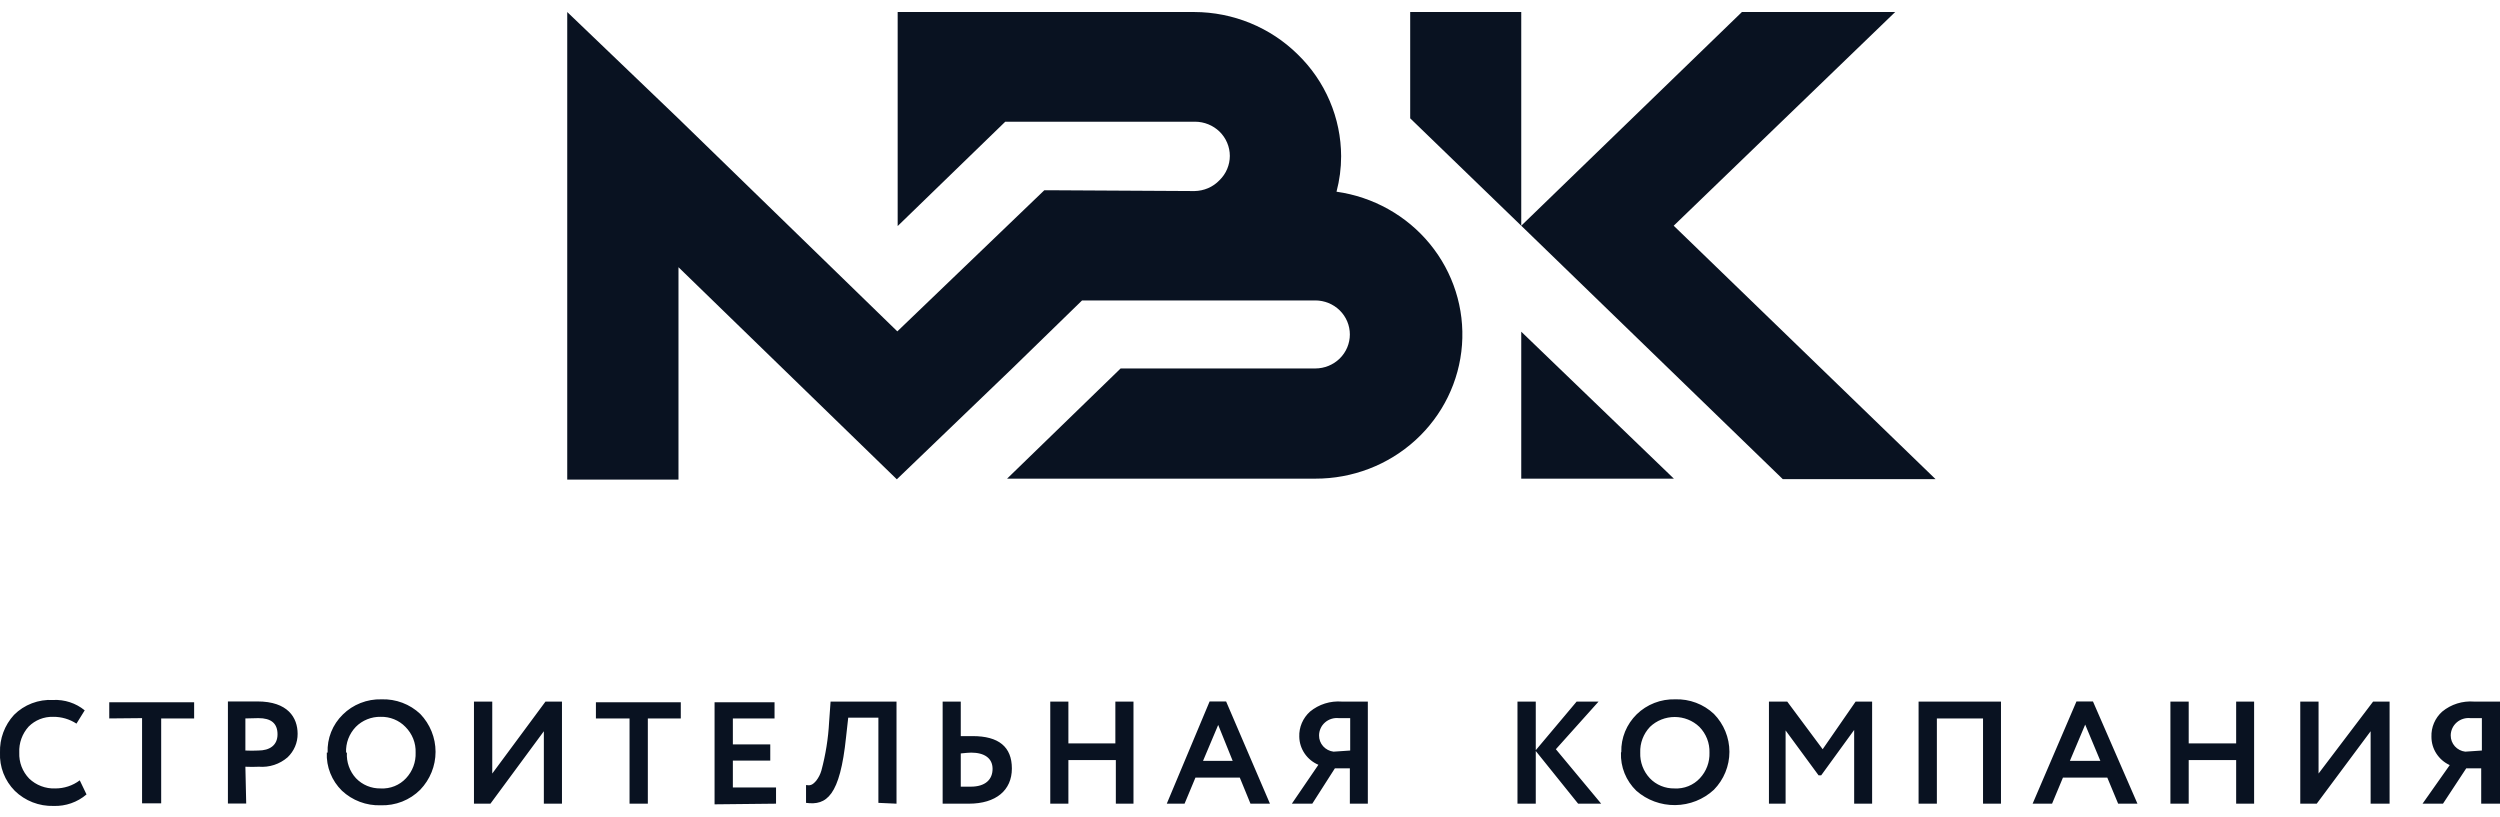
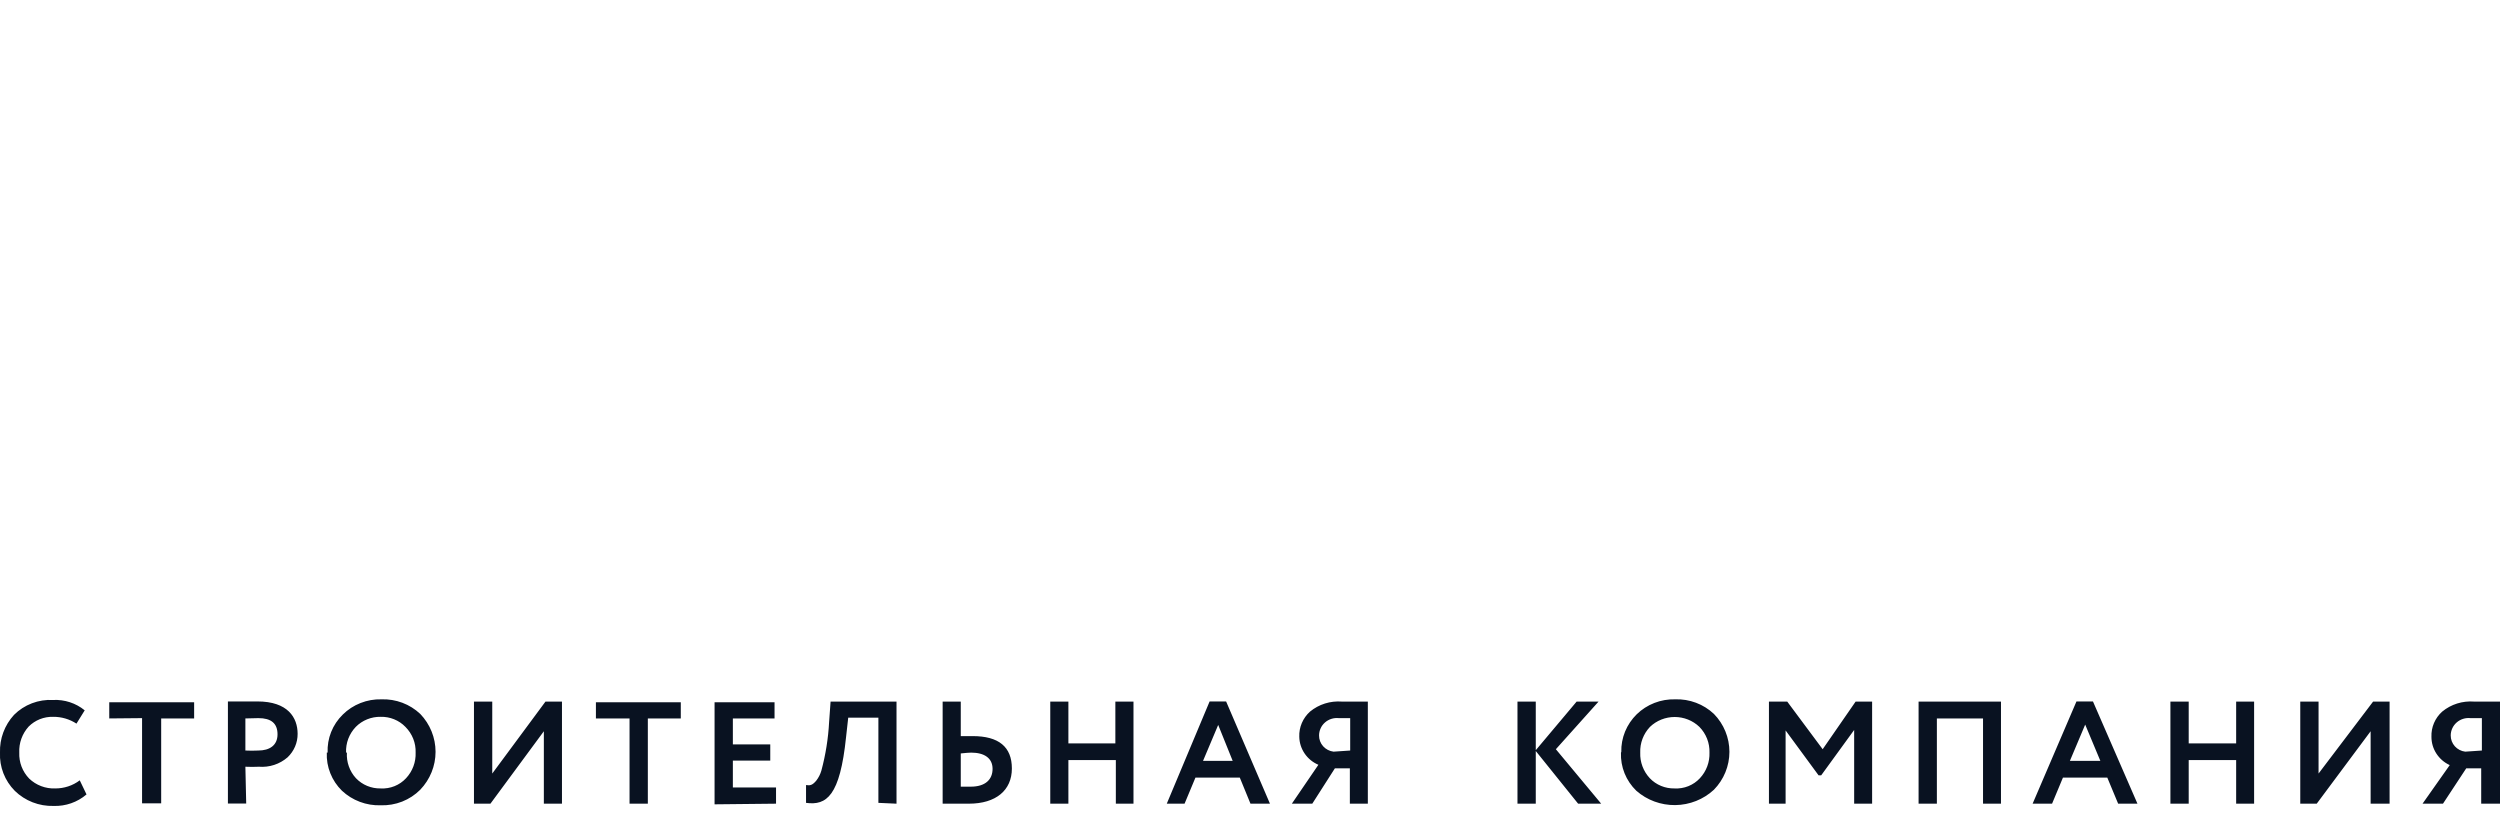
<svg xmlns="http://www.w3.org/2000/svg" width="104" height="34" viewBox="0 0 104 34" fill="none">
-   <path d="M28.225 19.952H23.597V0.5L28.225 4.935L37.329 13.785L43.444 7.914H43.636L49.69 7.948C49.885 7.945 50.078 7.904 50.258 7.827C50.437 7.749 50.598 7.637 50.732 7.496C50.868 7.364 50.976 7.207 51.049 7.033C51.123 6.86 51.161 6.673 51.161 6.485C51.161 6.297 51.123 6.111 51.049 5.938C50.976 5.764 50.868 5.607 50.732 5.474C50.461 5.212 50.097 5.065 49.717 5.063C47.119 5.063 44.63 5.063 42.025 5.063H41.819L37.343 9.404V0.5H49.683C51.296 0.504 52.842 1.137 53.981 2.259C54.553 2.813 55.007 3.473 55.317 4.201C55.628 4.929 55.789 5.71 55.791 6.499C55.791 6.997 55.726 7.493 55.599 7.975C57.128 8.19 58.517 8.968 59.486 10.151C60.455 11.334 60.931 12.834 60.819 14.349C60.707 15.864 60.015 17.28 58.882 18.312C57.749 19.345 56.26 19.916 54.715 19.912H41.895L46.618 15.328H54.715C55.097 15.328 55.463 15.179 55.733 14.914C56.003 14.648 56.154 14.288 56.154 13.913C56.154 13.538 56.003 13.178 55.733 12.912C55.463 12.647 55.097 12.498 54.715 12.498H45.014L42.107 15.328L37.308 19.939L28.225 11.116V19.952ZM58.664 4.922V0.5H63.284V9.39L74.164 19.932H80.519L69.626 9.39L78.84 0.5H72.464L63.284 9.39L58.664 4.922ZM69.633 19.912H63.284V13.798L69.633 19.912Z" fill="#091221" />
  <path d="M102.553 31.269C102.386 31.249 102.232 31.169 102.121 31.045C102.01 30.921 101.949 30.761 101.95 30.595C101.95 30.493 101.973 30.392 102.015 30.299C102.058 30.205 102.12 30.122 102.198 30.054C102.275 29.986 102.367 29.935 102.466 29.904C102.565 29.873 102.669 29.863 102.773 29.874H103.246V31.222L102.553 31.269ZM104 33.433V29.186H103.465H102.924C102.442 29.148 101.964 29.298 101.594 29.604C101.447 29.736 101.331 29.898 101.254 30.078C101.177 30.259 101.141 30.453 101.148 30.649C101.147 30.897 101.218 31.139 101.353 31.348C101.488 31.557 101.681 31.724 101.909 31.828L100.778 33.433H101.628L102.595 31.963H103.218V33.433H104ZM98.618 30.42V33.433H99.407V29.186H98.721L96.452 32.179V29.186H95.691V33.433H96.376L98.618 30.42ZM93.771 33.433V29.186H93.024V30.925H91.05V29.186H90.289V33.433H91.05V31.62H93.024V33.433H93.771ZM87.375 31.653H86.107L86.744 30.143L87.375 31.653ZM85.366 33.433L85.819 32.347H87.663L88.115 33.433H88.918L87.067 29.18H86.381L84.557 33.433H85.366ZM83.241 33.433V29.186H79.813V33.433H80.574V29.887H82.494V33.433H83.241ZM74.281 33.433V30.386L75.652 32.253H75.762L77.133 30.366V33.433H77.88V29.186H77.194L75.823 31.168L74.349 29.186H73.588V33.433H74.281ZM68.234 31.309C68.219 30.914 68.365 30.528 68.639 30.238C68.914 29.974 69.283 29.827 69.667 29.827C70.051 29.827 70.42 29.974 70.695 30.238C70.834 30.38 70.943 30.548 71.015 30.732C71.087 30.916 71.12 31.113 71.114 31.309C71.128 31.702 70.986 32.085 70.716 32.374C70.583 32.518 70.419 32.63 70.237 32.704C70.054 32.777 69.857 32.81 69.66 32.799C69.468 32.803 69.277 32.767 69.1 32.694C68.923 32.621 68.763 32.512 68.632 32.374C68.362 32.085 68.219 31.702 68.234 31.309ZM67.432 31.309C67.421 31.603 67.471 31.895 67.581 32.168C67.691 32.44 67.857 32.688 68.07 32.894C68.515 33.286 69.094 33.499 69.692 33.492C70.29 33.484 70.864 33.257 71.299 32.853C71.713 32.429 71.944 31.864 71.944 31.276C71.944 30.688 71.713 30.123 71.299 29.699C71.085 29.497 70.832 29.339 70.555 29.235C70.279 29.131 69.984 29.082 69.688 29.092C69.392 29.084 69.098 29.135 68.823 29.242C68.548 29.349 68.298 29.509 68.088 29.714C67.879 29.919 67.714 30.164 67.603 30.433C67.493 30.703 67.439 30.992 67.446 31.283L67.432 31.309ZM63.888 33.433V31.242L65.65 33.433H66.609L64.724 31.168L66.5 29.186H65.588L63.888 31.208V29.186H63.127V33.433H63.888ZM55.476 31.269C55.309 31.249 55.155 31.169 55.043 31.045C54.932 30.921 54.871 30.761 54.873 30.595C54.873 30.493 54.895 30.392 54.938 30.299C54.98 30.205 55.042 30.122 55.12 30.054C55.198 29.986 55.289 29.935 55.388 29.904C55.487 29.873 55.592 29.863 55.695 29.874H56.168V31.222L55.476 31.269ZM56.902 33.433V29.186H56.367H55.825C55.343 29.148 54.866 29.298 54.495 29.604C54.349 29.736 54.233 29.898 54.156 30.078C54.079 30.259 54.042 30.453 54.05 30.649C54.054 30.898 54.132 31.14 54.273 31.347C54.414 31.554 54.612 31.716 54.845 31.815L53.741 33.433H54.591L55.531 31.963H56.154V33.433H56.902ZM51.28 31.653H50.046L50.677 30.157L51.28 31.653ZM49.278 33.433L49.731 32.347H51.575L52.02 33.433H52.83L51.006 29.18H50.32L48.538 33.433H49.278ZM47.153 33.433V29.186H46.399V30.925H44.445V29.186H43.691V33.433H44.445V31.62H46.419V33.433H47.153ZM39.214 29.186V33.433H40.304C41.435 33.433 42.094 32.873 42.094 31.97C42.094 31.067 41.545 30.622 40.462 30.622C40.297 30.622 40.133 30.622 39.968 30.622V29.186H39.214ZM40.4 31.309C40.949 31.309 41.291 31.539 41.291 31.984C41.291 32.428 40.99 32.725 40.386 32.725H39.968V31.343C40.16 31.323 40.311 31.309 40.4 31.309ZM37.295 33.433V29.186H34.552L34.491 30.036C34.455 30.719 34.347 31.396 34.169 32.058C34.125 32.209 34.053 32.35 33.956 32.476C33.791 32.671 33.695 32.684 33.531 32.658V33.399C34.381 33.514 34.943 33.123 35.197 30.656L35.286 29.854H36.541V33.399L37.295 33.433ZM32.283 33.433V32.759H30.487V31.64H32.043V30.966H30.487V29.887H32.221V29.213H29.726V33.46L32.283 33.433ZM26.189 29.887V33.433H26.95V29.887H28.321V29.213H24.79V29.887H26.189ZM22.624 30.42V33.433H23.378V29.186H22.692L20.478 32.179V29.186H19.717V33.433H20.402L22.624 30.42ZM14.397 31.309C14.388 31.113 14.419 30.917 14.488 30.733C14.558 30.549 14.664 30.381 14.801 30.238C14.935 30.102 15.097 29.995 15.275 29.923C15.453 29.851 15.644 29.816 15.836 29.82C16.028 29.815 16.219 29.85 16.396 29.922C16.573 29.994 16.733 30.101 16.865 30.238C17.006 30.379 17.116 30.546 17.19 30.731C17.263 30.915 17.297 31.112 17.29 31.309C17.305 31.702 17.162 32.085 16.892 32.374C16.759 32.518 16.596 32.63 16.413 32.704C16.23 32.777 16.034 32.81 15.836 32.799C15.644 32.803 15.454 32.767 15.276 32.694C15.099 32.621 14.94 32.512 14.808 32.374C14.676 32.231 14.575 32.062 14.511 31.879C14.446 31.697 14.419 31.503 14.431 31.309H14.397ZM13.595 31.309C13.582 31.602 13.632 31.894 13.741 32.167C13.849 32.44 14.014 32.687 14.225 32.894C14.44 33.095 14.692 33.252 14.969 33.356C15.245 33.461 15.54 33.509 15.836 33.5C16.141 33.51 16.445 33.458 16.728 33.347C17.012 33.235 17.268 33.067 17.482 32.853C17.891 32.426 18.119 31.862 18.119 31.276C18.119 30.689 17.891 30.125 17.482 29.699C17.268 29.497 17.015 29.339 16.739 29.235C16.462 29.131 16.167 29.082 15.871 29.092C15.572 29.084 15.276 29.136 14.999 29.245C14.722 29.354 14.47 29.517 14.26 29.726C14.049 29.932 13.883 30.18 13.775 30.452C13.666 30.725 13.617 31.017 13.629 31.309H13.595ZM10.75 29.874C11.277 29.874 11.545 30.09 11.545 30.548C11.545 31.006 11.216 31.222 10.743 31.222C10.565 31.231 10.386 31.231 10.208 31.222V29.887L10.75 29.874ZM10.208 31.896C10.395 31.905 10.583 31.905 10.77 31.896C10.986 31.913 11.202 31.887 11.407 31.82C11.612 31.753 11.801 31.645 11.963 31.505C12.096 31.378 12.202 31.226 12.274 31.058C12.346 30.89 12.382 30.71 12.381 30.528C12.381 29.854 11.977 29.18 10.709 29.18H9.481V33.426H10.242L10.208 31.896ZM5.91 29.874V33.419H6.705V29.887H8.076V29.213H4.545V29.887L5.91 29.874ZM3.318 32.462C3.025 32.683 2.666 32.801 2.297 32.799C2.097 32.807 1.898 32.774 1.712 32.703C1.526 32.633 1.356 32.525 1.213 32.388C1.075 32.245 0.967 32.075 0.896 31.89C0.826 31.705 0.794 31.507 0.802 31.309C0.783 30.912 0.923 30.522 1.193 30.224C1.325 30.092 1.483 29.988 1.657 29.918C1.832 29.849 2.019 29.815 2.207 29.82C2.554 29.816 2.893 29.915 3.181 30.103L3.524 29.55C3.156 29.249 2.686 29.095 2.207 29.119C1.907 29.103 1.607 29.15 1.327 29.257C1.047 29.364 0.793 29.528 0.583 29.739C0.189 30.169 -0.019 30.732 -2.00723e-05 31.309C-0.013 31.602 0.035 31.894 0.141 32.168C0.247 32.441 0.409 32.691 0.617 32.9C0.828 33.106 1.08 33.268 1.357 33.376C1.634 33.484 1.93 33.535 2.228 33.527C2.73 33.544 3.22 33.373 3.599 33.048L3.318 32.462Z" fill="#091221" />
</svg>